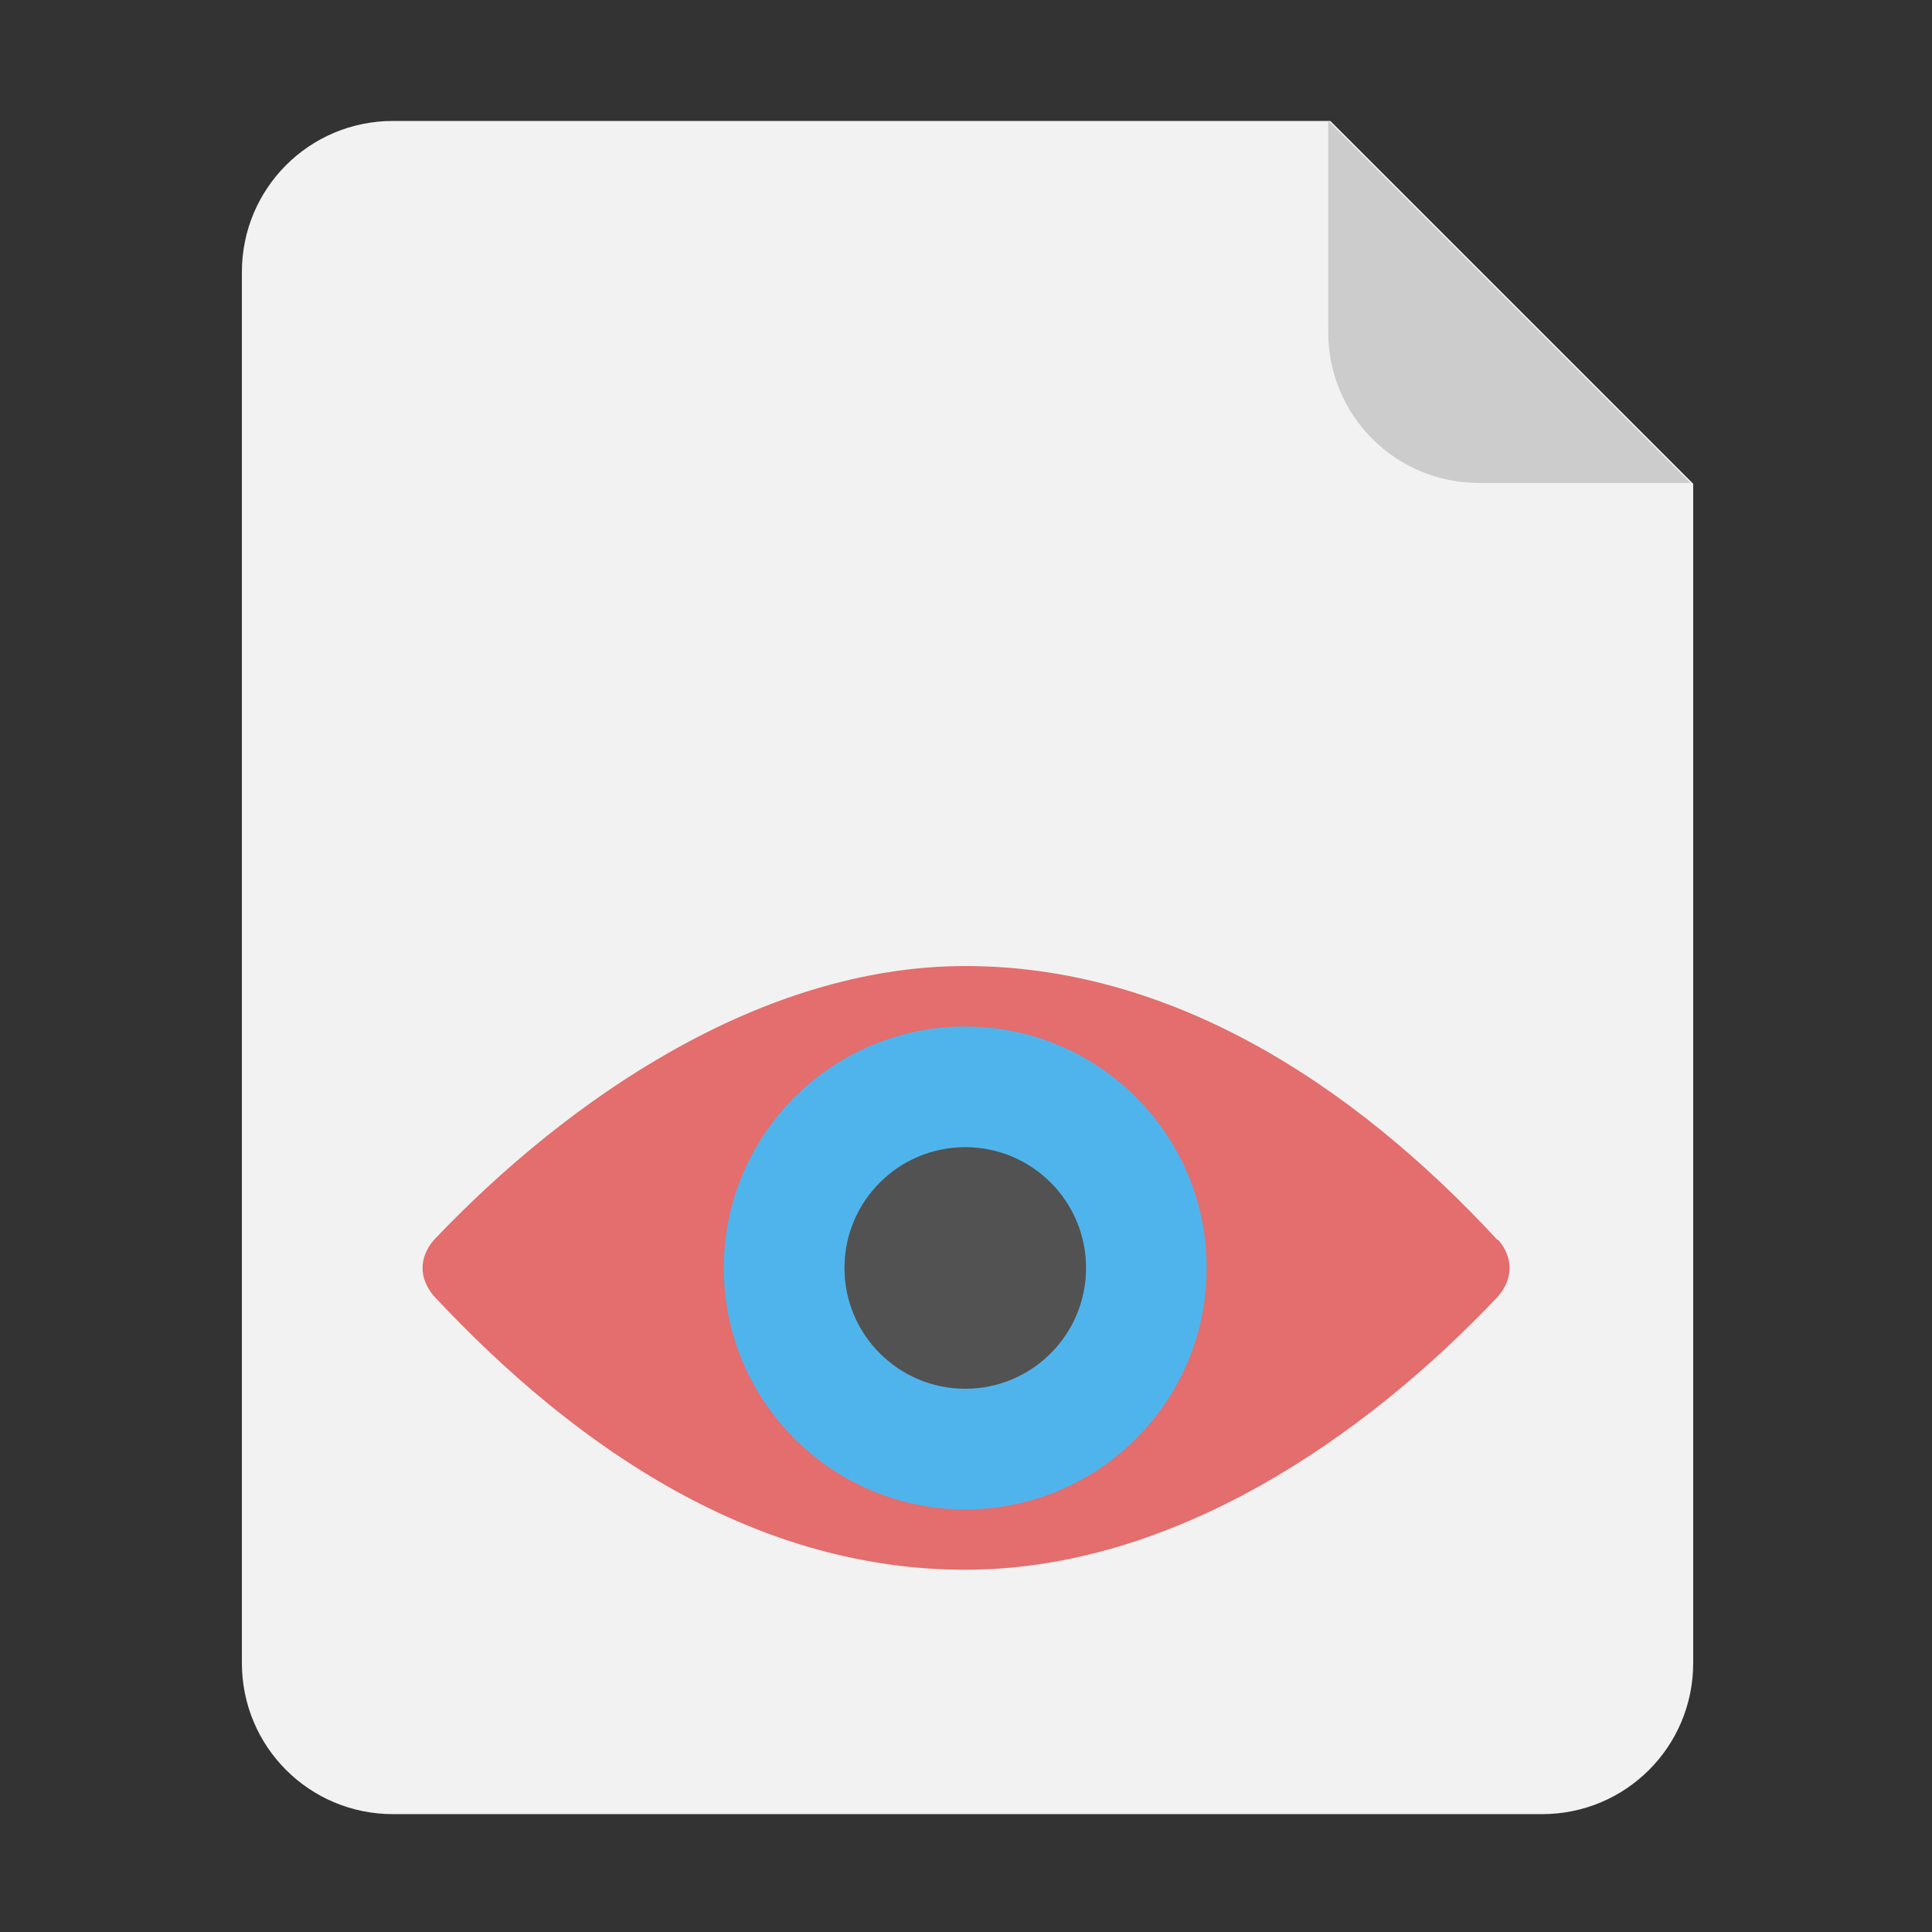
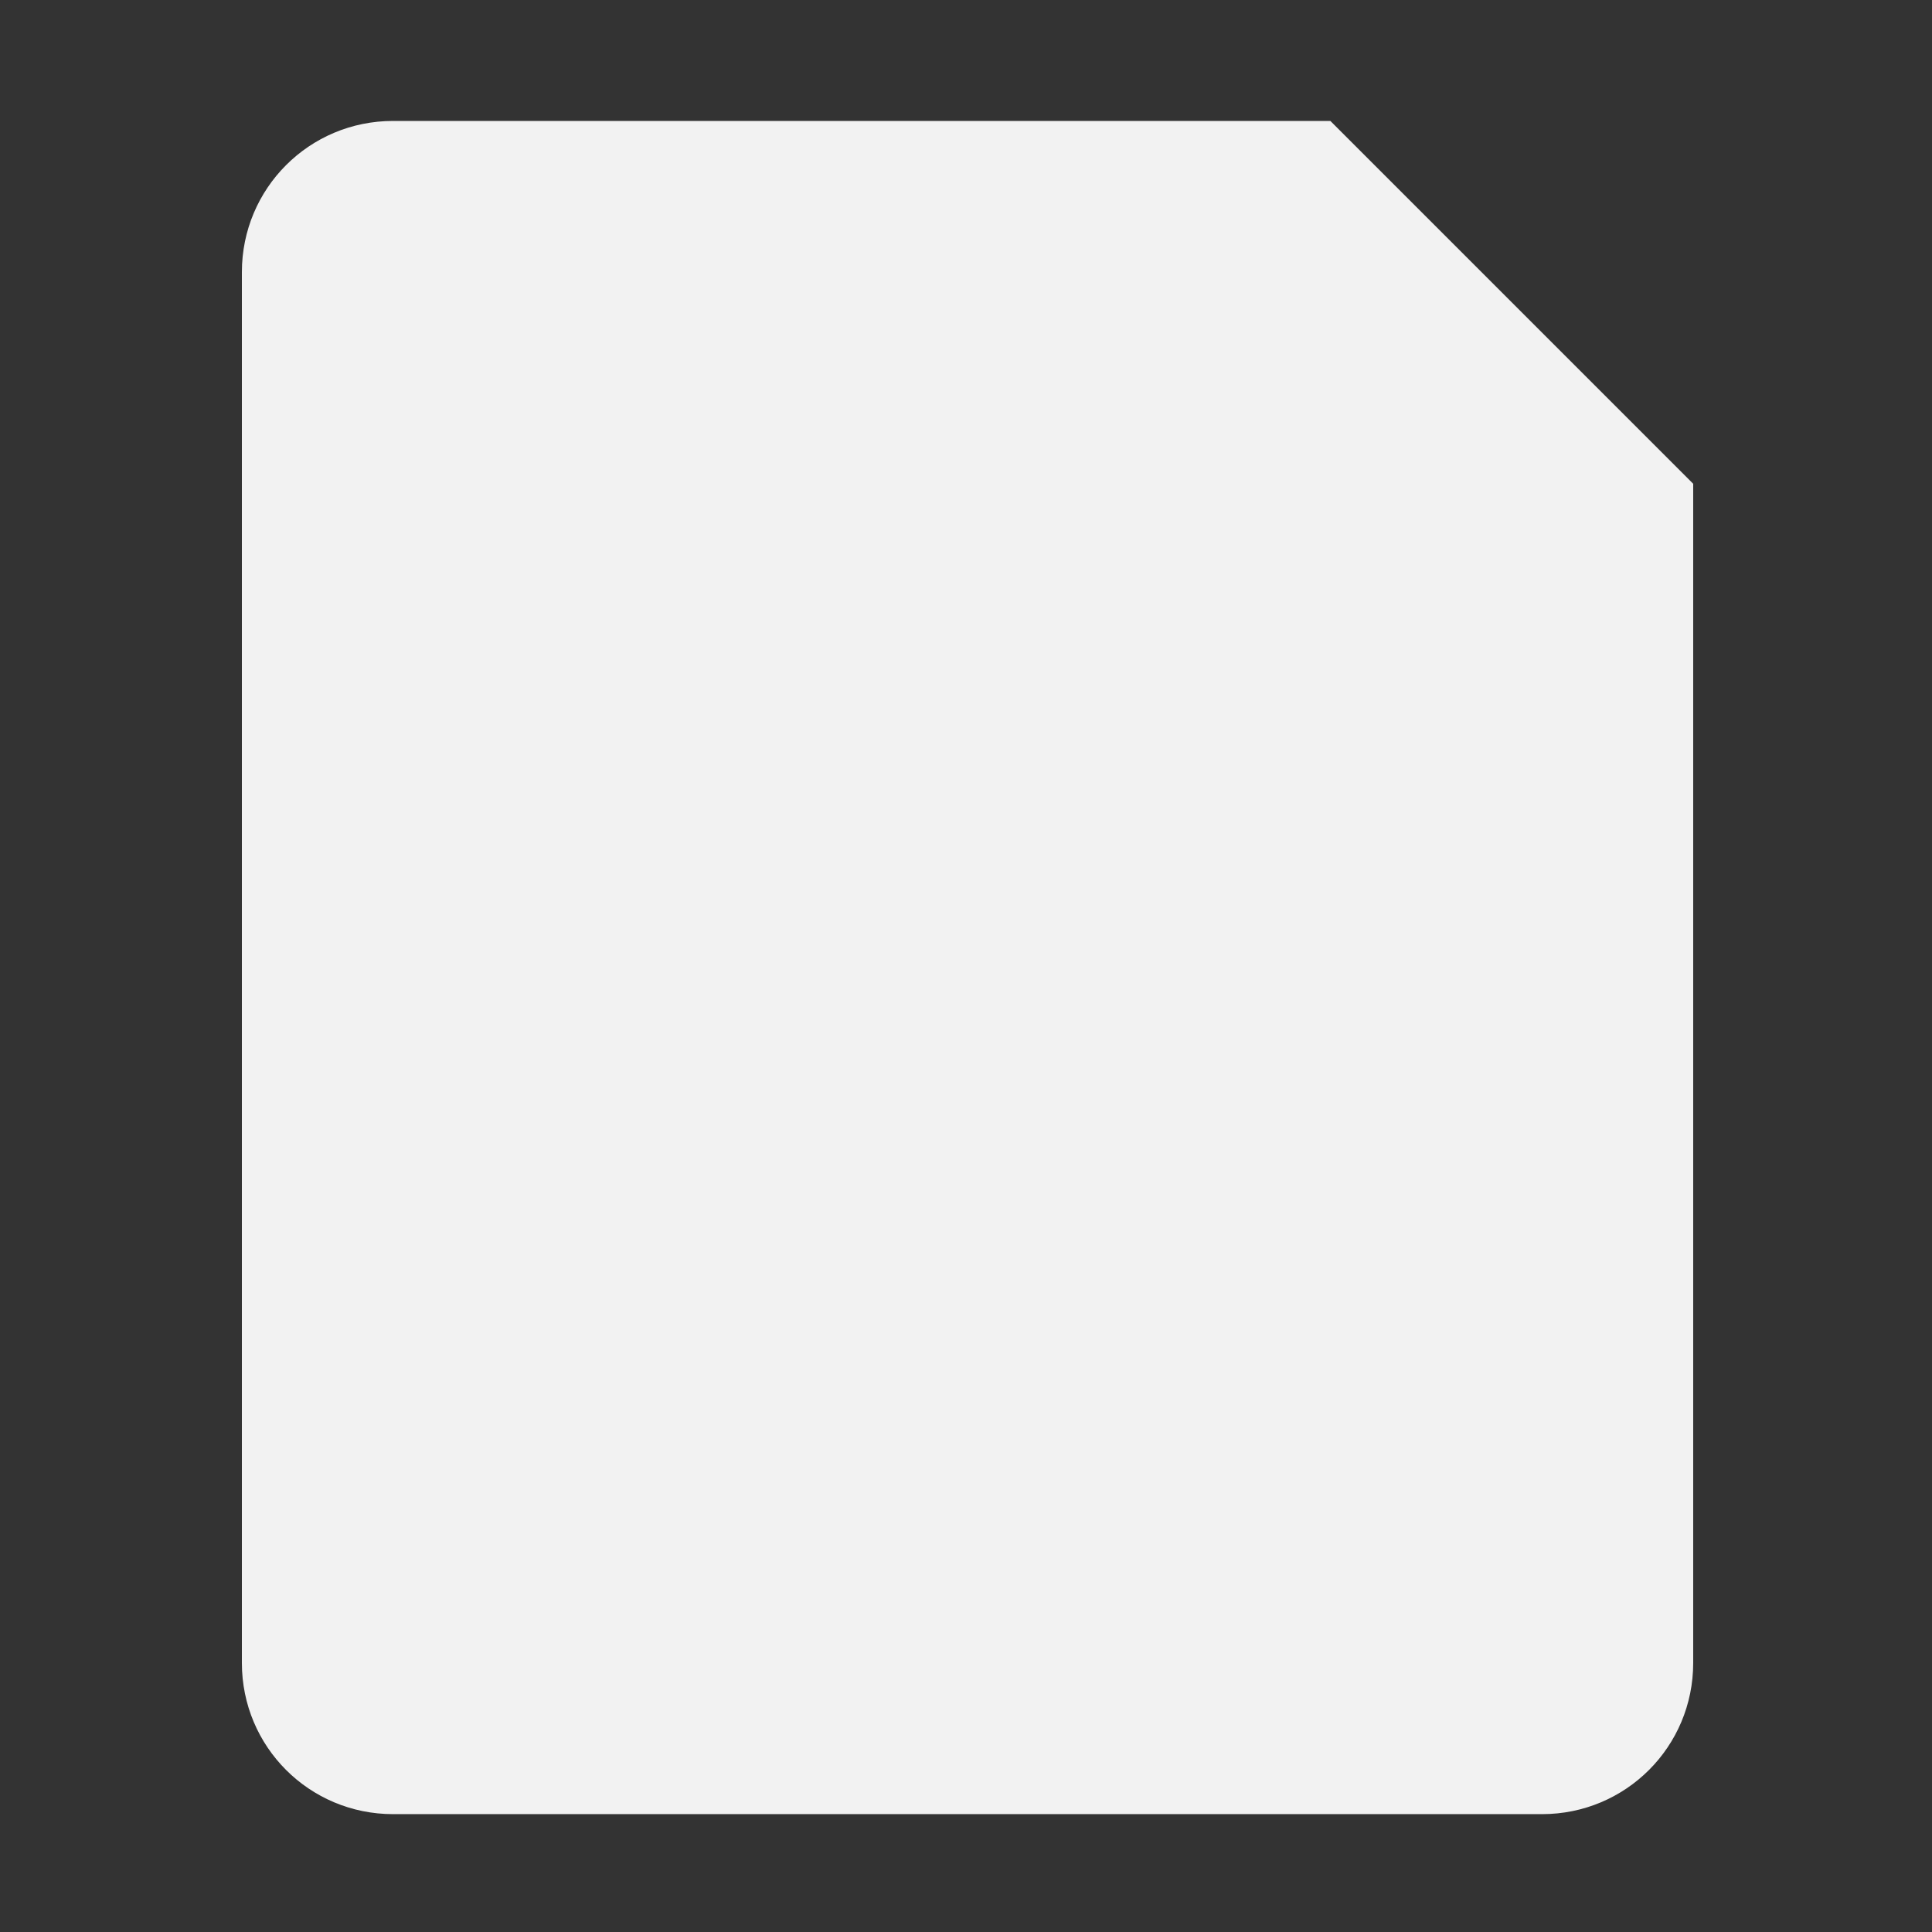
<svg xmlns="http://www.w3.org/2000/svg" width="64" height="64" viewBox="0 0 16.933 16.933">
  <rect x="0" y="0" width="16.933" height="16.933" fill="#333333" stroke="none" />
  <path fill="#f2f2f2" fill-rule="evenodd" d="M13 4c-2.77 0-5 2.23-5 5v46c0 2.77 2.23 5 5 5h38c2.77 0 5-2.23 5-5V16L44 4H13z" style="paint-order:stroke fill markers" transform="scale(.265)" />
-   <path fill="#ccc" fill-rule="evenodd" d="m14.816 4.233-3.175-3.175V2.91c0 .733.59 1.323 1.323 1.323z" style="paint-order:stroke fill markers" />
  <g transform="matrix(1.25 0 0 1.25 -2.065 -2.567)">
-     <path fill="#e46d6d" d="M12.151 10.747c-1.027-1.11-2.302-1.92-3.73-1.92-1.43 0-2.784.929-3.726 1.92-.107.124-.107.27 0 .395 1.02 1.092 2.272 1.918 3.725 1.918 1.453 0 2.797-.922 3.737-1.918.106-.125.106-.271 0-.395" />
-     <circle cx="8.42" cy="10.944" r="1.693" fill="#50b4ec" />
-     <circle cx="8.42" cy="10.944" r=".847" fill="#525252" />
-   </g>
+     </g>
</svg>